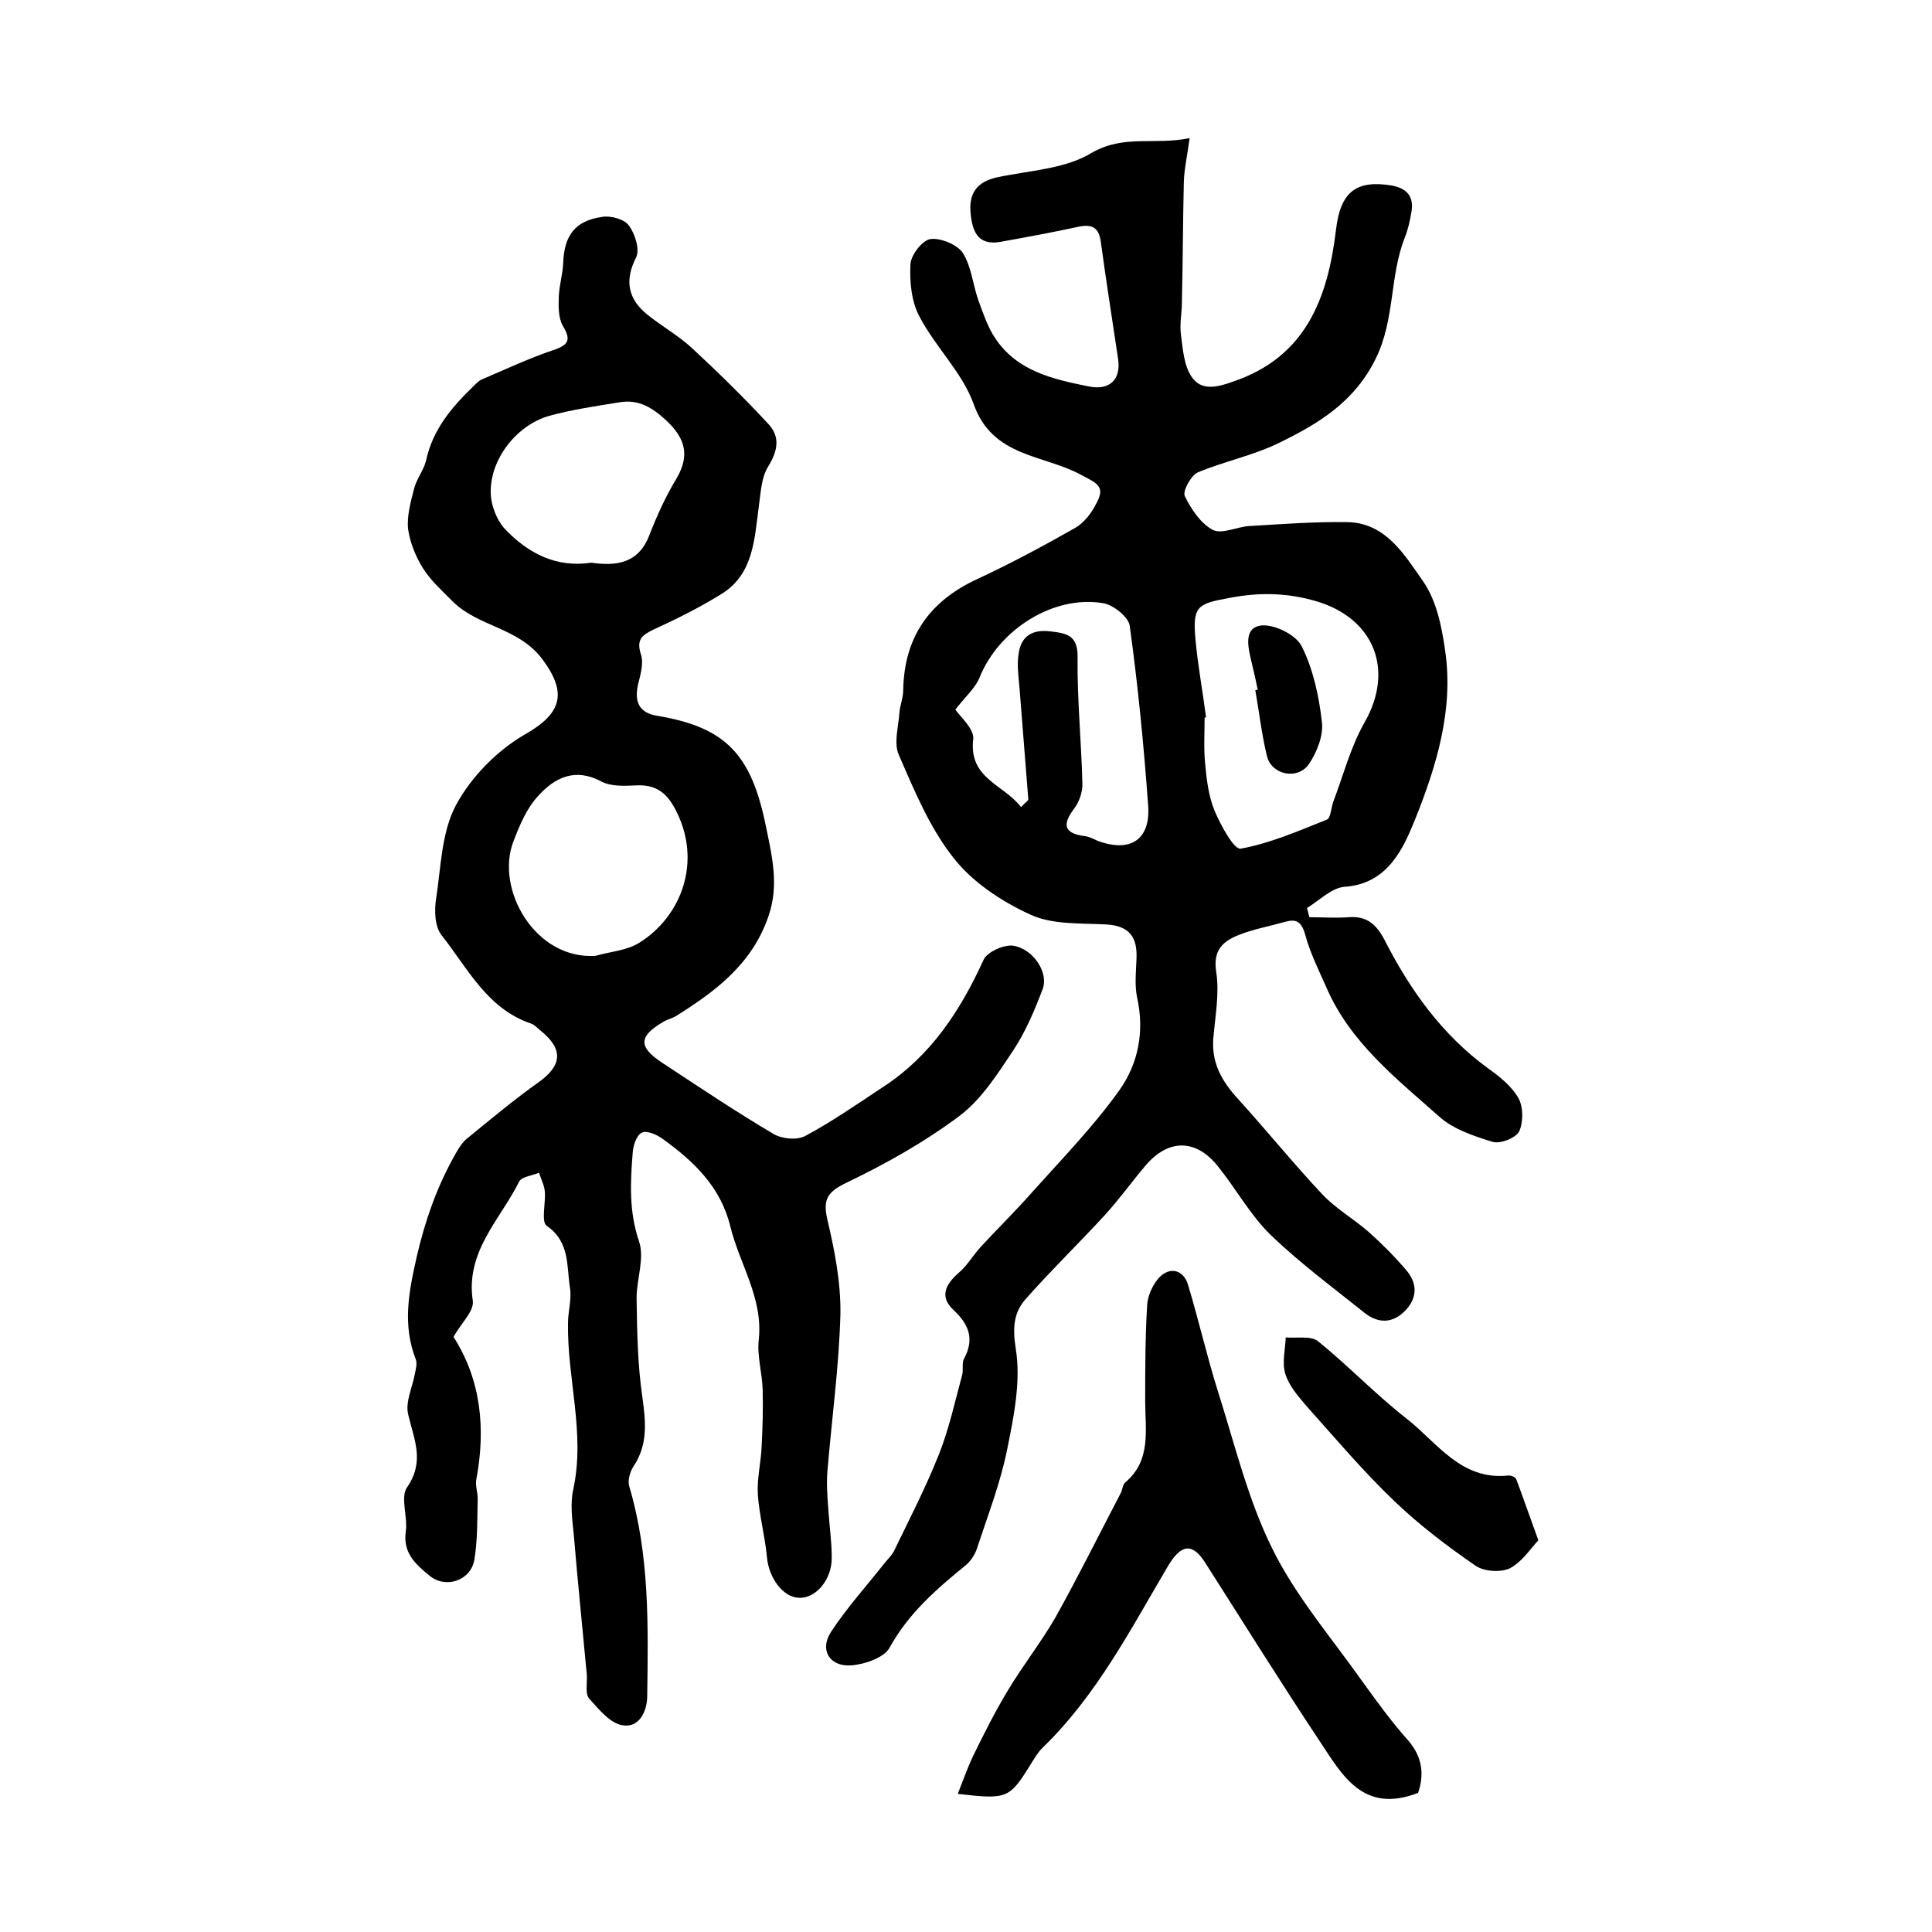
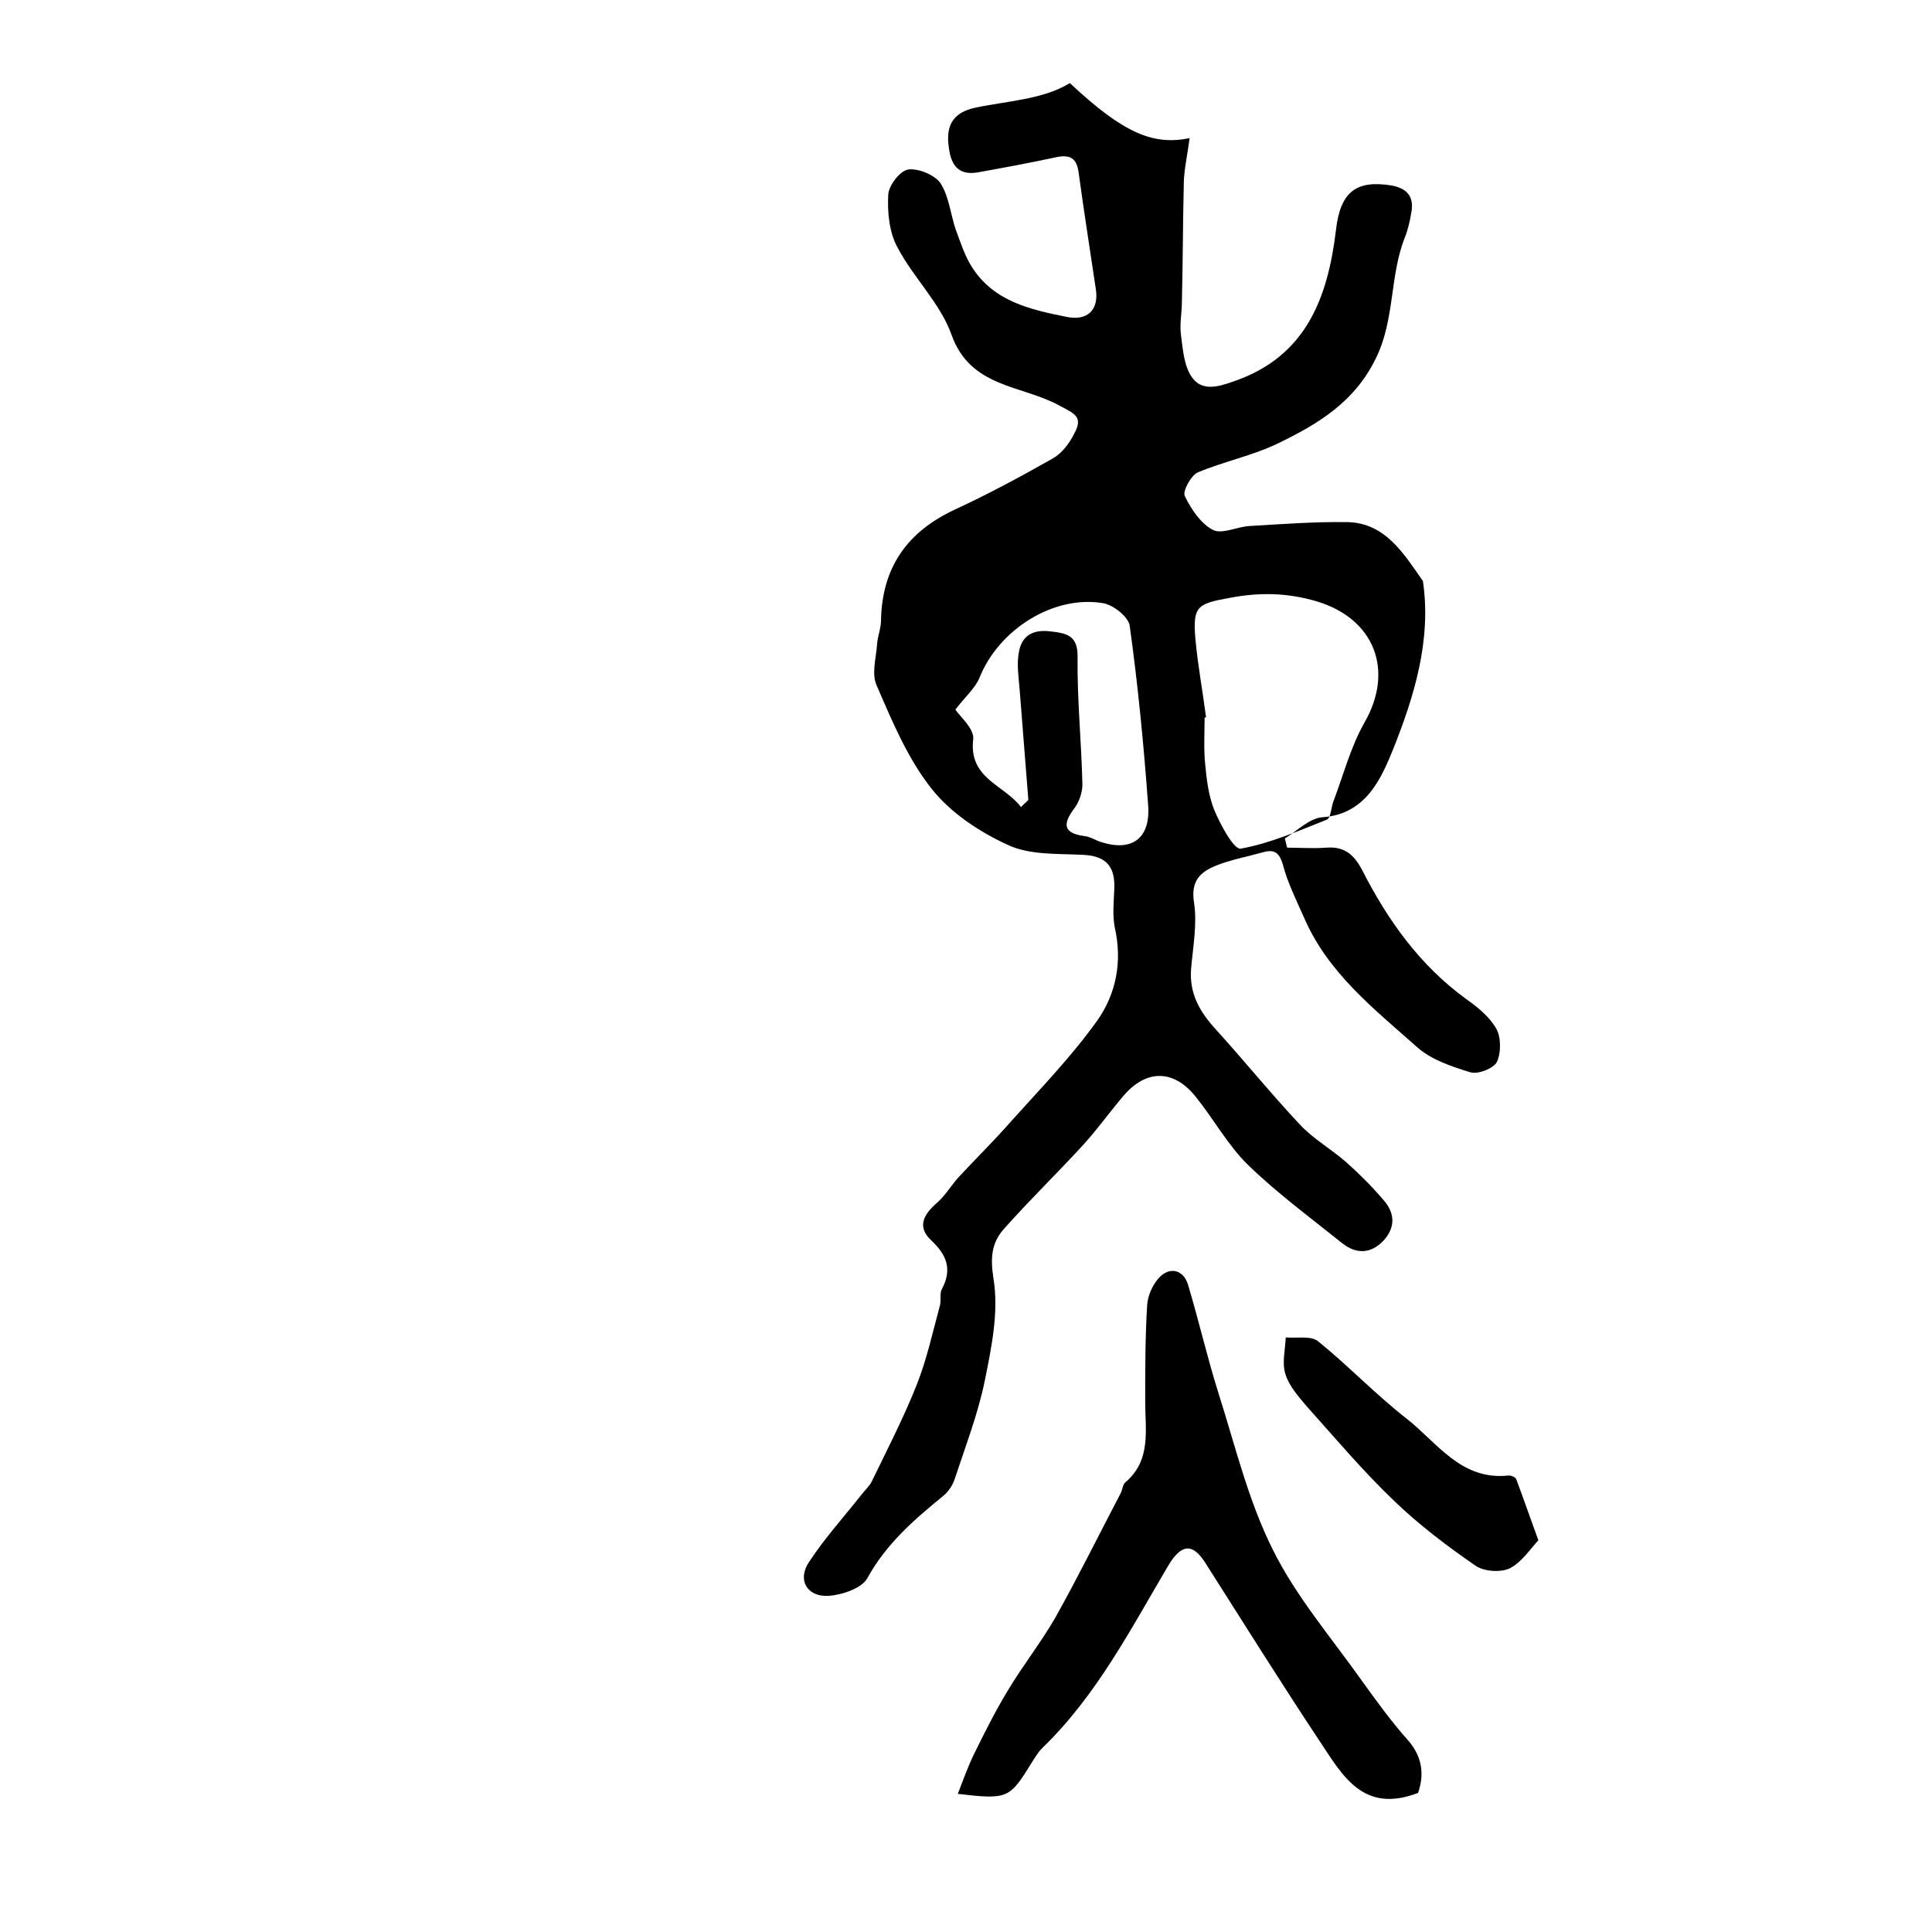
<svg xmlns="http://www.w3.org/2000/svg" version="1.1" id="图层_1" x="0px" y="0px" viewBox="0 0 400 400" style="enable-background:new 0 0 400 400;" xml:space="preserve">
  <style type="text/css">
	.st0{fill:#FFFFFF;}
</style>
  <g>
-     <path d="M246.3,28.6c-0.5,3.7-1.1,6.3-1.2,9c-0.2,8.3-0.2,16.6-0.4,24.9c0,2.3-0.5,4.5-0.2,6.8c0.4,3,0.6,6.3,2.2,8.7   c2,3,5.3,2.2,8.6,1c15.1-5.1,19.6-17.3,21.3-31.4c0.9-7.8,4.1-10.4,11.5-9.2c3.3,0.6,4.7,2.4,4.1,5.6c-0.3,1.8-0.7,3.6-1.4,5.3   c-3.1,8-2,16.8-5.9,24.8c-4.4,9.1-11.9,13.6-20.1,17.6c-5.3,2.6-11.3,3.8-16.8,6.1c-1.4,0.6-3.2,3.9-2.7,4.9c1.3,2.7,3.3,5.7,5.8,7   c1.9,1,5.1-0.7,7.7-0.8c6.7-0.4,13.4-0.9,20.1-0.8c8,0.1,11.9,6.8,15.7,12.2c2.8,4,3.9,9.4,4.6,14.4c1.8,12.2-1.8,23.9-6.2,34.9   c-2.4,5.9-5.6,13.4-14.6,14c-2.7,0.2-5.2,2.8-7.8,4.4c0.2,0.6,0.3,1.3,0.5,1.9c2.7,0,5.4,0.2,8.1,0c3.7-0.3,5.7,1.4,7.4,4.6   c5.3,10.4,11.9,19.7,21.5,26.7c2.4,1.7,4.9,3.7,6.3,6.2c1,1.8,1,5,0.1,6.9c-0.7,1.3-3.9,2.6-5.5,2.1c-3.9-1.2-8.1-2.6-11-5.2   c-8.9-7.9-18.5-15.4-23.4-26.8c-1.6-3.6-3.4-7.2-4.4-11c-0.8-2.7-1.9-3.2-4.3-2.5c-3.2,0.9-6.5,1.5-9.5,2.7   c-3.2,1.3-5.3,3.1-4.6,7.6c0.7,4.4-0.2,9.2-0.6,13.8c-0.4,5.1,1.8,8.9,5.1,12.5c5.9,6.5,11.4,13.3,17.4,19.7c2.8,3,6.5,5.1,9.6,7.8   c2.7,2.4,5.3,5,7.7,7.8c2.4,2.7,2.6,5.7,0,8.5c-2.6,2.7-5.6,2.8-8.5,0.5c-6.6-5.3-13.4-10.3-19.5-16.2c-4.2-4.1-7.1-9.5-10.9-14.2   c-4.6-5.7-10.3-5.6-15,0c-2.8,3.3-5.3,6.8-8.2,10c-5.4,5.9-11.2,11.5-16.5,17.5c-2.5,2.8-2.8,5.9-2.1,10.3c1.1,6.8-0.4,14.1-1.8,21   c-1.4,6.9-4,13.6-6.2,20.3c-0.4,1.3-1.3,2.7-2.4,3.6c-6,4.9-11.8,9.9-15.7,17c-1.1,2.1-5.2,3.5-8,3.7c-4.5,0.3-6.6-3.3-4.1-7   c3.2-4.9,7.2-9.3,10.9-14c0.7-0.9,1.6-1.7,2.1-2.7c3.2-6.6,6.6-13.2,9.3-20c2.1-5.3,3.3-10.9,4.8-16.4c0.3-1.1-0.1-2.5,0.4-3.4   c2.2-4.1,1-7.1-2.2-10.1c-2.9-2.7-1.7-5.2,1-7.6c1.8-1.5,3-3.6,4.6-5.4c3.6-3.9,7.4-7.6,10.9-11.6c6.1-6.8,12.5-13.4,17.8-20.8   c4-5.6,5.3-12.3,3.7-19.4c-0.5-2.5-0.2-5.3-0.1-7.9c0.2-4.4-1.4-6.8-6.2-7.1c-5.4-0.3-11.3,0.1-15.9-2.1   c-5.9-2.7-11.9-6.7-15.8-11.7c-4.9-6.2-8.1-13.9-11.3-21.3c-1.1-2.4-0.1-5.7,0.1-8.6c0.1-1.6,0.8-3.2,0.8-4.8   c0.2-11,5.4-18.4,15.3-23c6.9-3.2,13.6-6.8,20.3-10.6c1.9-1.1,3.4-3.1,4.4-5.1c1.9-3.5,0.2-4.1-3.2-5.9   c-7.7-4.2-18.3-3.6-22.2-14.6c-2.3-6.5-7.9-11.8-11.2-18.1c-1.7-3.1-2.1-7.3-1.9-10.9c0.1-1.9,2.4-4.9,4.1-5.2   c2.1-0.3,5.5,1.1,6.7,2.8c1.8,2.8,2.1,6.5,3.2,9.7c1,2.7,1.9,5.5,3.4,7.8c4.5,7,12,8.7,19.5,10.2c4.3,0.9,6.7-1.4,6.1-5.6   c-1.2-8.1-2.5-16.3-3.6-24.4c-0.4-2.8-1.7-3.6-4.4-3.1c-5.5,1.2-11,2.2-16.5,3.2c-4.3,0.7-5.6-1.9-6-5.5c-0.6-4.6,1.3-7,5.5-7.9   c6.6-1.4,14.1-1.7,19.6-5.1C232.8,27.8,238.9,30.1,246.3,28.6z M249.7,148.5c-0.1,0-0.2,0.1-0.3,0.1c0,3.1-0.2,6.3,0.1,9.4   c0.3,3.3,0.7,6.7,1.9,9.7c1.3,3.1,4.1,8.3,5.5,8c6.1-1.1,12-3.7,17.8-6c0.8-0.3,0.9-2.4,1.3-3.6c2.1-5.5,3.6-11.4,6.5-16.5   c6.2-10.8,2.1-21.5-9.9-25.1c-6.1-1.8-11.9-1.9-18.1-0.7c-6.6,1.2-7.6,1.7-7,8.5C248,137.8,249,143.1,249.7,148.5z M211.4,167.1   c1-1.1,1.5-1.3,1.5-1.6c-0.6-7.6-1.2-15.2-1.8-22.8c-0.2-2.5-0.6-5-0.2-7.4c0.5-3.5,2.7-5,6.4-4.6c3.4,0.4,5.9,0.7,5.8,5.4   c-0.1,8.8,0.8,17.5,1,26.3c0,1.7-0.7,3.7-1.7,5c-2.4,3.2-2.3,5.1,2.1,5.7c1,0.1,1.9,0.6,2.8,1c6.8,2.5,11-0.3,10.4-7.5   c-0.9-12.4-2.1-24.7-3.8-37c-0.2-1.8-3.3-4.3-5.4-4.7c-10.3-1.8-21.7,5.4-25.7,15.4c-0.9,2.2-3,4-5,6.6c0.8,1.3,3.9,3.9,3.7,6.1   C200.5,161.2,207.8,162.4,211.4,167.1z" />
-     <path d="M93.9,276.8c5.7,8.9,6.7,19,4.7,29.6c-0.2,1.2,0.3,2.6,0.3,3.9c-0.1,4.2,0,8.5-0.7,12.7c-0.8,4.3-6,6-9.3,3.2   c-2.7-2.2-5.5-4.6-4.9-9c0.5-3.1-1.2-7.2,0.3-9.3c3.7-5.4,1.4-9.9,0.2-15.1c-0.6-2.6,0.9-5.6,1.4-8.4c0.2-1,0.5-2.1,0.2-2.9   c-2.8-7.2-1.5-13.9,0.2-21.4c1.7-7.3,4-13.9,7.5-20.3c0.8-1.4,1.6-3,2.8-4c4.9-4,9.8-8.1,15-11.8c4.6-3.3,5.1-6.6,0.7-10.3   c-0.8-0.6-1.5-1.5-2.4-1.8c-9.1-3.1-13.1-11.5-18.5-18.3c-1.4-1.8-1.5-5.1-1.1-7.6c1-6.5,1.1-13.7,4.1-19.3   c3.1-5.8,8.5-11.3,14.2-14.6c7.6-4.3,9-8.5,3.7-15.6c-4.9-6.6-13.3-6.7-18.6-12c-2.2-2.2-4.5-4.3-6.1-6.8c-1.5-2.4-2.7-5.3-3.1-8.1   c-0.3-2.7,0.5-5.6,1.2-8.3c0.5-2.1,2-3.9,2.5-5.9c1.4-6.6,5.5-11.3,10.1-15.7c0.5-0.5,1-1,1.6-1.2c4.9-2.1,9.8-4.4,14.9-6.1   c3.2-1.1,3.3-2.3,1.7-5c-0.9-1.6-0.9-4-0.8-6.1c0.1-2.3,0.8-4.5,0.9-6.8c0.2-5.7,2.4-8.8,8.1-9.6c1.8-0.3,4.6,0.5,5.5,1.8   c1.3,1.7,2.3,5,1.5,6.6c-2.5,4.9-1.6,8.7,2.4,11.9c3,2.4,6.4,4.3,9.2,6.9c5.5,5.1,10.8,10.3,15.8,15.7c2.4,2.6,2,5.4,0,8.7   c-1.5,2.3-1.6,5.6-2,8.4c-0.9,6.7-1.1,13.9-7.6,18c-4.5,2.8-9.3,5.2-14.1,7.4c-2.5,1.2-3.7,2.1-2.7,5.2c0.6,1.8-0.1,4.2-0.6,6.2   c-0.8,3.6,0.2,5.9,4,6.5c14.3,2.4,19.5,8.1,22.5,23c1.3,6.3,2.7,12.1,0.5,18.5c-3.4,9.9-10.9,15.5-19.2,20.7   c-0.7,0.4-1.5,0.6-2.3,1c-5.4,3.1-5.6,5.3-0.4,8.7c7.6,5,15.2,10.1,23,14.7c1.7,1,4.8,1.3,6.5,0.4c5.6-3,10.9-6.7,16.2-10.2   c9.8-6.4,15.9-15.7,20.7-26.2c0.7-1.7,4.3-3.3,6.2-3c4.2,0.7,7.3,5.6,6.1,8.9c-1.7,4.5-3.6,9-6.2,12.9c-3.2,4.8-6.5,10-11,13.4   c-7.2,5.4-15.2,9.9-23.3,13.8c-4,1.9-5.1,3.4-4.1,7.7c1.5,6.4,2.8,13,2.7,19.6c-0.3,10.9-1.8,21.7-2.7,32.6c-0.2,2.6,0,5.2,0.2,7.8   c0.2,3.3,0.7,6.6,0.7,9.9c0.1,4.6-3.3,8.6-6.8,8.4c-3.3-0.1-6.2-4.1-6.6-8.3c-0.4-4.4-1.6-8.7-1.9-13.1c-0.2-3.4,0.7-6.8,0.8-10.2   c0.2-3.8,0.3-7.7,0.2-11.5c-0.1-3.5-1.2-7-0.8-10.4c0.9-8.6-4-15.6-5.9-23.4c-2-8.2-7.6-13.5-14-18.1c-1.2-0.9-3.3-1.8-4.3-1.3   c-1.1,0.5-1.8,2.6-1.9,4.1c-0.5,6.2-0.8,12.2,1.3,18.4c1.2,3.5-0.5,7.8-0.5,11.7c0.1,6.9,0.2,13.8,1.2,20.6   c0.7,5.1,1.2,9.8-1.9,14.4c-0.7,1.1-1.2,2.9-0.8,4.1c4.2,14.2,3.9,28.7,3.7,43.3c0,3.1-1.6,6.7-5.1,6.1c-2.6-0.4-4.9-3.3-6.9-5.5   c-0.9-1-0.4-3.2-0.5-4.9c-0.9-9.7-1.9-19.4-2.7-29c-0.3-3.1-0.8-6.4-0.1-9.5c2.5-11.6-1.3-22.9-1.1-34.4c0-2.4,0.8-4.9,0.4-7.3   c-0.7-4.5,0-9.5-4.8-12.8c-1.2-0.8-0.2-4.7-0.4-7.1c-0.1-1.3-0.8-2.6-1.2-3.9c-1.4,0.6-3.5,0.8-4.1,1.8   c-3.9,7.9-11.2,14.5-9.6,24.8C98.1,271.6,95.4,274,93.9,276.8z M123.3,197.9c3.1-0.9,6.6-1.1,9.2-2.8c8.2-5.2,12.5-15.7,8.1-25.9   c-1.8-4.1-3.9-6.8-8.7-6.6c-2.5,0.1-5.3,0.3-7.4-0.8c-5.4-2.9-9.6-0.8-12.9,2.8c-2.5,2.6-4,6.2-5.3,9.6   C102.5,184,110.7,198.7,123.3,197.9z M122.4,116.5c5,0.7,9.7,0.3,12-5.6c1.6-4.1,3.4-8.1,5.7-11.9c2.8-4.8,1.7-8.3-2.1-11.9   c-2.9-2.7-5.8-4.5-9.8-3.8c-4.9,0.8-9.8,1.5-14.5,2.8c-6.7,1.9-12.2,8.9-12.1,15.8c0,2.7,1.3,6,3.2,7.9   C109.4,114.5,115.1,117.6,122.4,116.5z" />
+     <path d="M246.3,28.6c-0.5,3.7-1.1,6.3-1.2,9c-0.2,8.3-0.2,16.6-0.4,24.9c0,2.3-0.5,4.5-0.2,6.8c0.4,3,0.6,6.3,2.2,8.7   c2,3,5.3,2.2,8.6,1c15.1-5.1,19.6-17.3,21.3-31.4c0.9-7.8,4.1-10.4,11.5-9.2c3.3,0.6,4.7,2.4,4.1,5.6c-0.3,1.8-0.7,3.6-1.4,5.3   c-3.1,8-2,16.8-5.9,24.8c-4.4,9.1-11.9,13.6-20.1,17.6c-5.3,2.6-11.3,3.8-16.8,6.1c-1.4,0.6-3.2,3.9-2.7,4.9c1.3,2.7,3.3,5.7,5.8,7   c1.9,1,5.1-0.7,7.7-0.8c6.7-0.4,13.4-0.9,20.1-0.8c8,0.1,11.9,6.8,15.7,12.2c1.8,12.2-1.8,23.9-6.2,34.9   c-2.4,5.9-5.6,13.4-14.6,14c-2.7,0.2-5.2,2.8-7.8,4.4c0.2,0.6,0.3,1.3,0.5,1.9c2.7,0,5.4,0.2,8.1,0c3.7-0.3,5.7,1.4,7.4,4.6   c5.3,10.4,11.9,19.7,21.5,26.7c2.4,1.7,4.9,3.7,6.3,6.2c1,1.8,1,5,0.1,6.9c-0.7,1.3-3.9,2.6-5.5,2.1c-3.9-1.2-8.1-2.6-11-5.2   c-8.9-7.9-18.5-15.4-23.4-26.8c-1.6-3.6-3.4-7.2-4.4-11c-0.8-2.7-1.9-3.2-4.3-2.5c-3.2,0.9-6.5,1.5-9.5,2.7   c-3.2,1.3-5.3,3.1-4.6,7.6c0.7,4.4-0.2,9.2-0.6,13.8c-0.4,5.1,1.8,8.9,5.1,12.5c5.9,6.5,11.4,13.3,17.4,19.7c2.8,3,6.5,5.1,9.6,7.8   c2.7,2.4,5.3,5,7.7,7.8c2.4,2.7,2.6,5.7,0,8.5c-2.6,2.7-5.6,2.8-8.5,0.5c-6.6-5.3-13.4-10.3-19.5-16.2c-4.2-4.1-7.1-9.5-10.9-14.2   c-4.6-5.7-10.3-5.6-15,0c-2.8,3.3-5.3,6.8-8.2,10c-5.4,5.9-11.2,11.5-16.5,17.5c-2.5,2.8-2.8,5.9-2.1,10.3c1.1,6.8-0.4,14.1-1.8,21   c-1.4,6.9-4,13.6-6.2,20.3c-0.4,1.3-1.3,2.7-2.4,3.6c-6,4.9-11.8,9.9-15.7,17c-1.1,2.1-5.2,3.5-8,3.7c-4.5,0.3-6.6-3.3-4.1-7   c3.2-4.9,7.2-9.3,10.9-14c0.7-0.9,1.6-1.7,2.1-2.7c3.2-6.6,6.6-13.2,9.3-20c2.1-5.3,3.3-10.9,4.8-16.4c0.3-1.1-0.1-2.5,0.4-3.4   c2.2-4.1,1-7.1-2.2-10.1c-2.9-2.7-1.7-5.2,1-7.6c1.8-1.5,3-3.6,4.6-5.4c3.6-3.9,7.4-7.6,10.9-11.6c6.1-6.8,12.5-13.4,17.8-20.8   c4-5.6,5.3-12.3,3.7-19.4c-0.5-2.5-0.2-5.3-0.1-7.9c0.2-4.4-1.4-6.8-6.2-7.1c-5.4-0.3-11.3,0.1-15.9-2.1   c-5.9-2.7-11.9-6.7-15.8-11.7c-4.9-6.2-8.1-13.9-11.3-21.3c-1.1-2.4-0.1-5.7,0.1-8.6c0.1-1.6,0.8-3.2,0.8-4.8   c0.2-11,5.4-18.4,15.3-23c6.9-3.2,13.6-6.8,20.3-10.6c1.9-1.1,3.4-3.1,4.4-5.1c1.9-3.5,0.2-4.1-3.2-5.9   c-7.7-4.2-18.3-3.6-22.2-14.6c-2.3-6.5-7.9-11.8-11.2-18.1c-1.7-3.1-2.1-7.3-1.9-10.9c0.1-1.9,2.4-4.9,4.1-5.2   c2.1-0.3,5.5,1.1,6.7,2.8c1.8,2.8,2.1,6.5,3.2,9.7c1,2.7,1.9,5.5,3.4,7.8c4.5,7,12,8.7,19.5,10.2c4.3,0.9,6.7-1.4,6.1-5.6   c-1.2-8.1-2.5-16.3-3.6-24.4c-0.4-2.8-1.7-3.6-4.4-3.1c-5.5,1.2-11,2.2-16.5,3.2c-4.3,0.7-5.6-1.9-6-5.5c-0.6-4.6,1.3-7,5.5-7.9   c6.6-1.4,14.1-1.7,19.6-5.1C232.8,27.8,238.9,30.1,246.3,28.6z M249.7,148.5c-0.1,0-0.2,0.1-0.3,0.1c0,3.1-0.2,6.3,0.1,9.4   c0.3,3.3,0.7,6.7,1.9,9.7c1.3,3.1,4.1,8.3,5.5,8c6.1-1.1,12-3.7,17.8-6c0.8-0.3,0.9-2.4,1.3-3.6c2.1-5.5,3.6-11.4,6.5-16.5   c6.2-10.8,2.1-21.5-9.9-25.1c-6.1-1.8-11.9-1.9-18.1-0.7c-6.6,1.2-7.6,1.7-7,8.5C248,137.8,249,143.1,249.7,148.5z M211.4,167.1   c1-1.1,1.5-1.3,1.5-1.6c-0.6-7.6-1.2-15.2-1.8-22.8c-0.2-2.5-0.6-5-0.2-7.4c0.5-3.5,2.7-5,6.4-4.6c3.4,0.4,5.9,0.7,5.8,5.4   c-0.1,8.8,0.8,17.5,1,26.3c0,1.7-0.7,3.7-1.7,5c-2.4,3.2-2.3,5.1,2.1,5.7c1,0.1,1.9,0.6,2.8,1c6.8,2.5,11-0.3,10.4-7.5   c-0.9-12.4-2.1-24.7-3.8-37c-0.2-1.8-3.3-4.3-5.4-4.7c-10.3-1.8-21.7,5.4-25.7,15.4c-0.9,2.2-3,4-5,6.6c0.8,1.3,3.9,3.9,3.7,6.1   C200.5,161.2,207.8,162.4,211.4,167.1z" />
    <path d="M293.6,371.2c-11.4,4.4-15.7-3.7-20.3-10.6c-8.1-12.2-15.9-24.7-23.8-37.1c-2.7-4.2-5-3.7-7.6,0.6   c-7.8,13.2-14.9,27-26.1,37.8c-0.9,0.9-1.6,2.1-2.3,3.2c-4.5,7.3-4.9,7.5-15.2,6.3c1.1-2.8,2-5.4,3.2-7.9c2.2-4.5,4.5-9.1,7.1-13.4   c3.1-5.2,6.9-10,9.9-15.2c4.7-8.4,9-17.1,13.5-25.7c0.4-0.7,0.4-1.8,1-2.3c5.4-4.6,4.1-10.8,4.1-16.7c0-6.7,0-13.3,0.4-19.9   c0.1-2,1.1-4.2,2.4-5.7c2.3-2.5,5.2-1.7,6.1,1.5c2.2,7.3,3.9,14.8,6.2,22.1c3.5,11,6.2,22.4,11.3,32.6c4.8,9.7,12.1,18.2,18.4,27.1   c3.1,4.3,6.2,8.6,9.7,12.5C294.5,363.8,294.9,367.4,293.6,371.2z" />
    <path d="M318.5,318.9c-1.6,1.7-3.4,4.5-5.9,5.8c-1.9,0.9-5.4,0.7-7.2-0.6c-5.8-4-11.6-8.4-16.7-13.3c-6.5-6.2-12.3-13.1-18.3-19.8   c-1.7-2-3.6-4.2-4.3-6.6c-0.7-2.3,0-5,0.1-7.5c2.3,0.2,5.2-0.4,6.7,0.8c6.3,5.1,11.9,11,18.3,16c6.3,4.9,11.2,12.8,21,11.8   c0.6-0.1,1.5,0.3,1.7,0.7C315.3,309.9,316.6,313.7,318.5,318.9z" />
-     <path d="M260.4,142.8c-0.4-1.9-0.8-3.8-1.3-5.8c-0.7-3-1.7-7,2-7.5c2.7-0.3,7.2,1.9,8.4,4.3c2.4,4.8,3.6,10.4,4.2,15.8   c0.3,2.8-1.1,6.2-2.7,8.6c-2.4,3.4-7.8,2.2-8.7-1.7c-1.1-4.5-1.6-9.1-2.4-13.6C260,142.9,260.2,142.8,260.4,142.8z" />
  </g>
</svg>